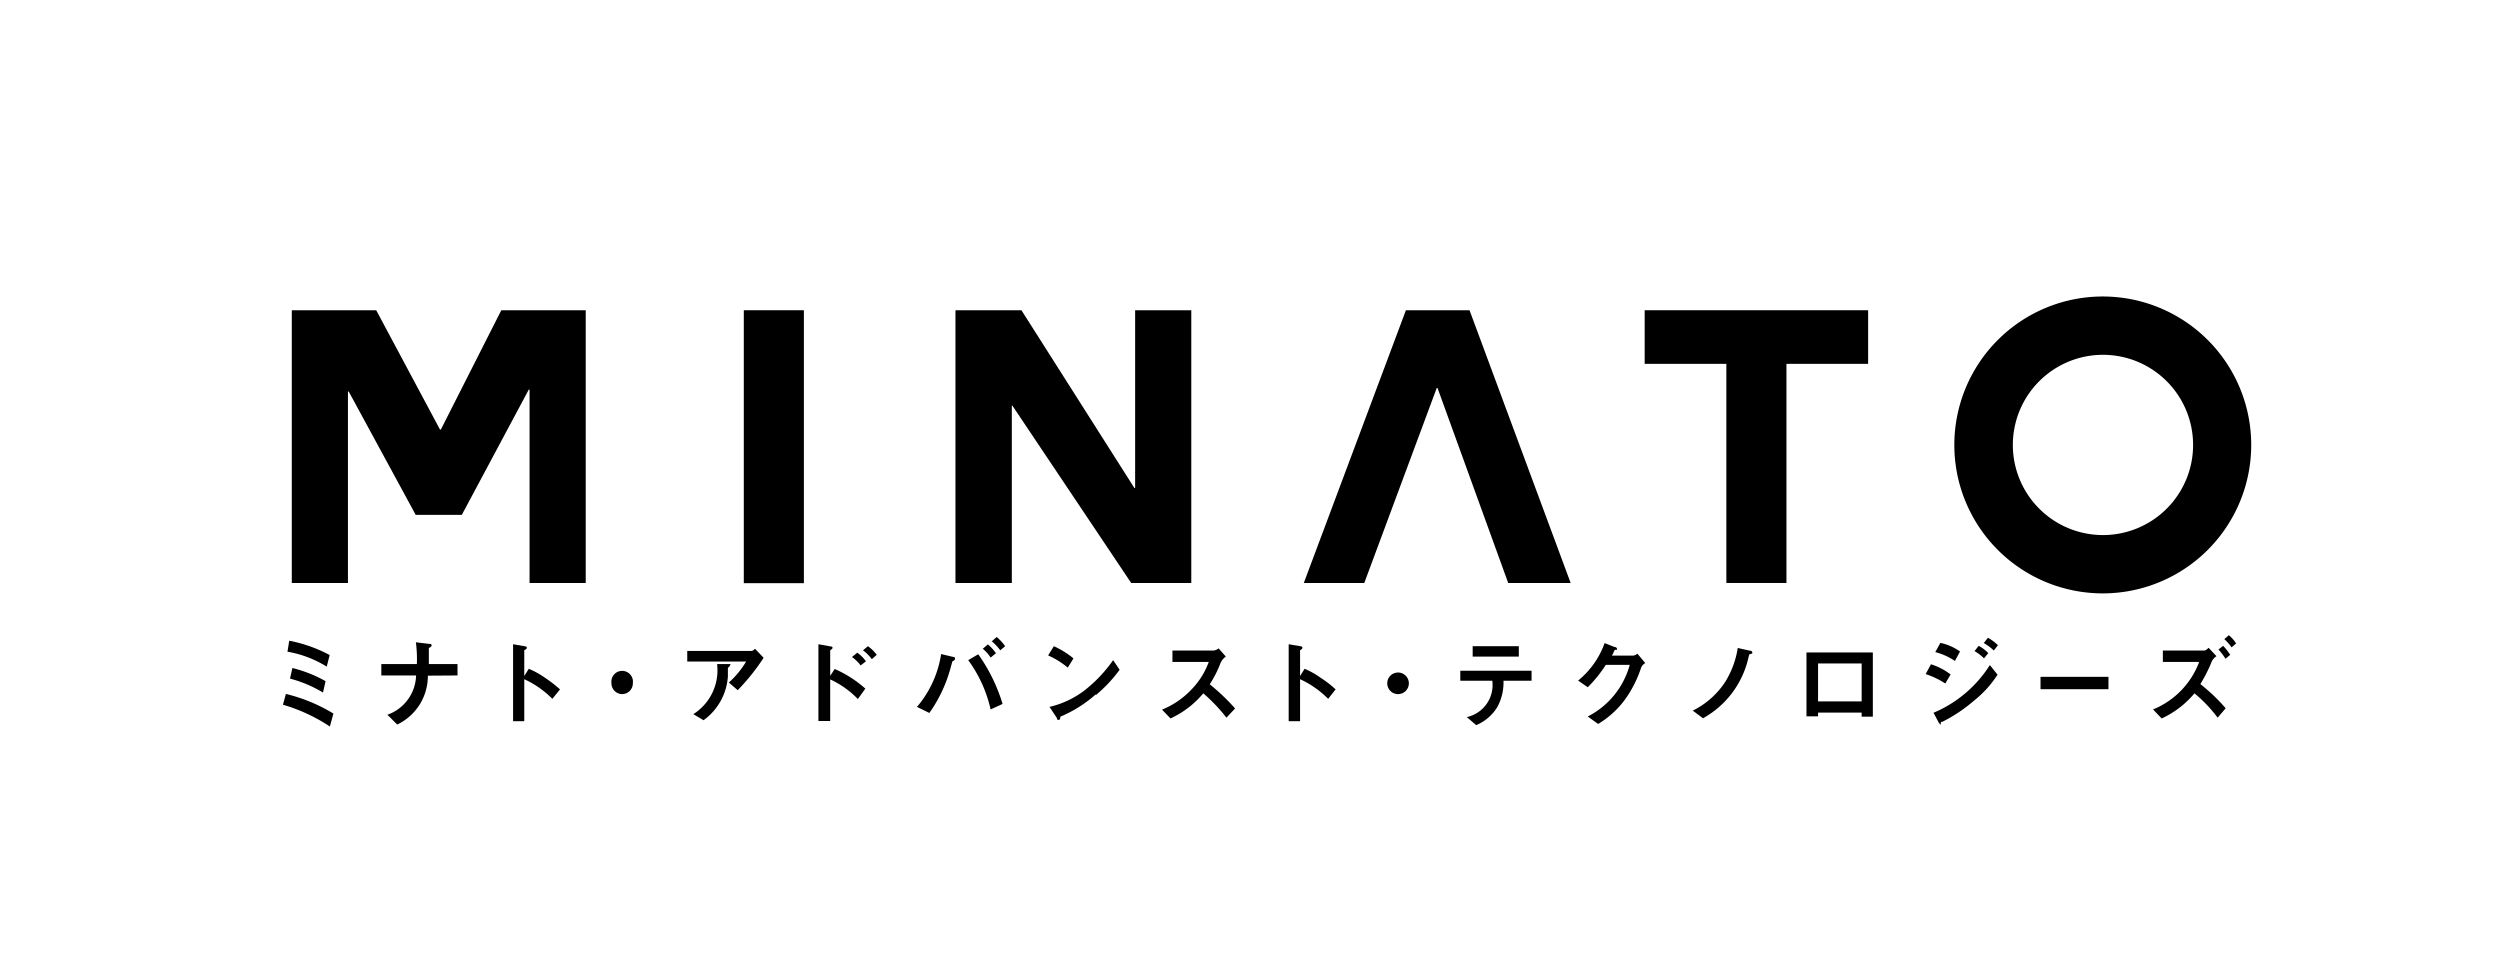
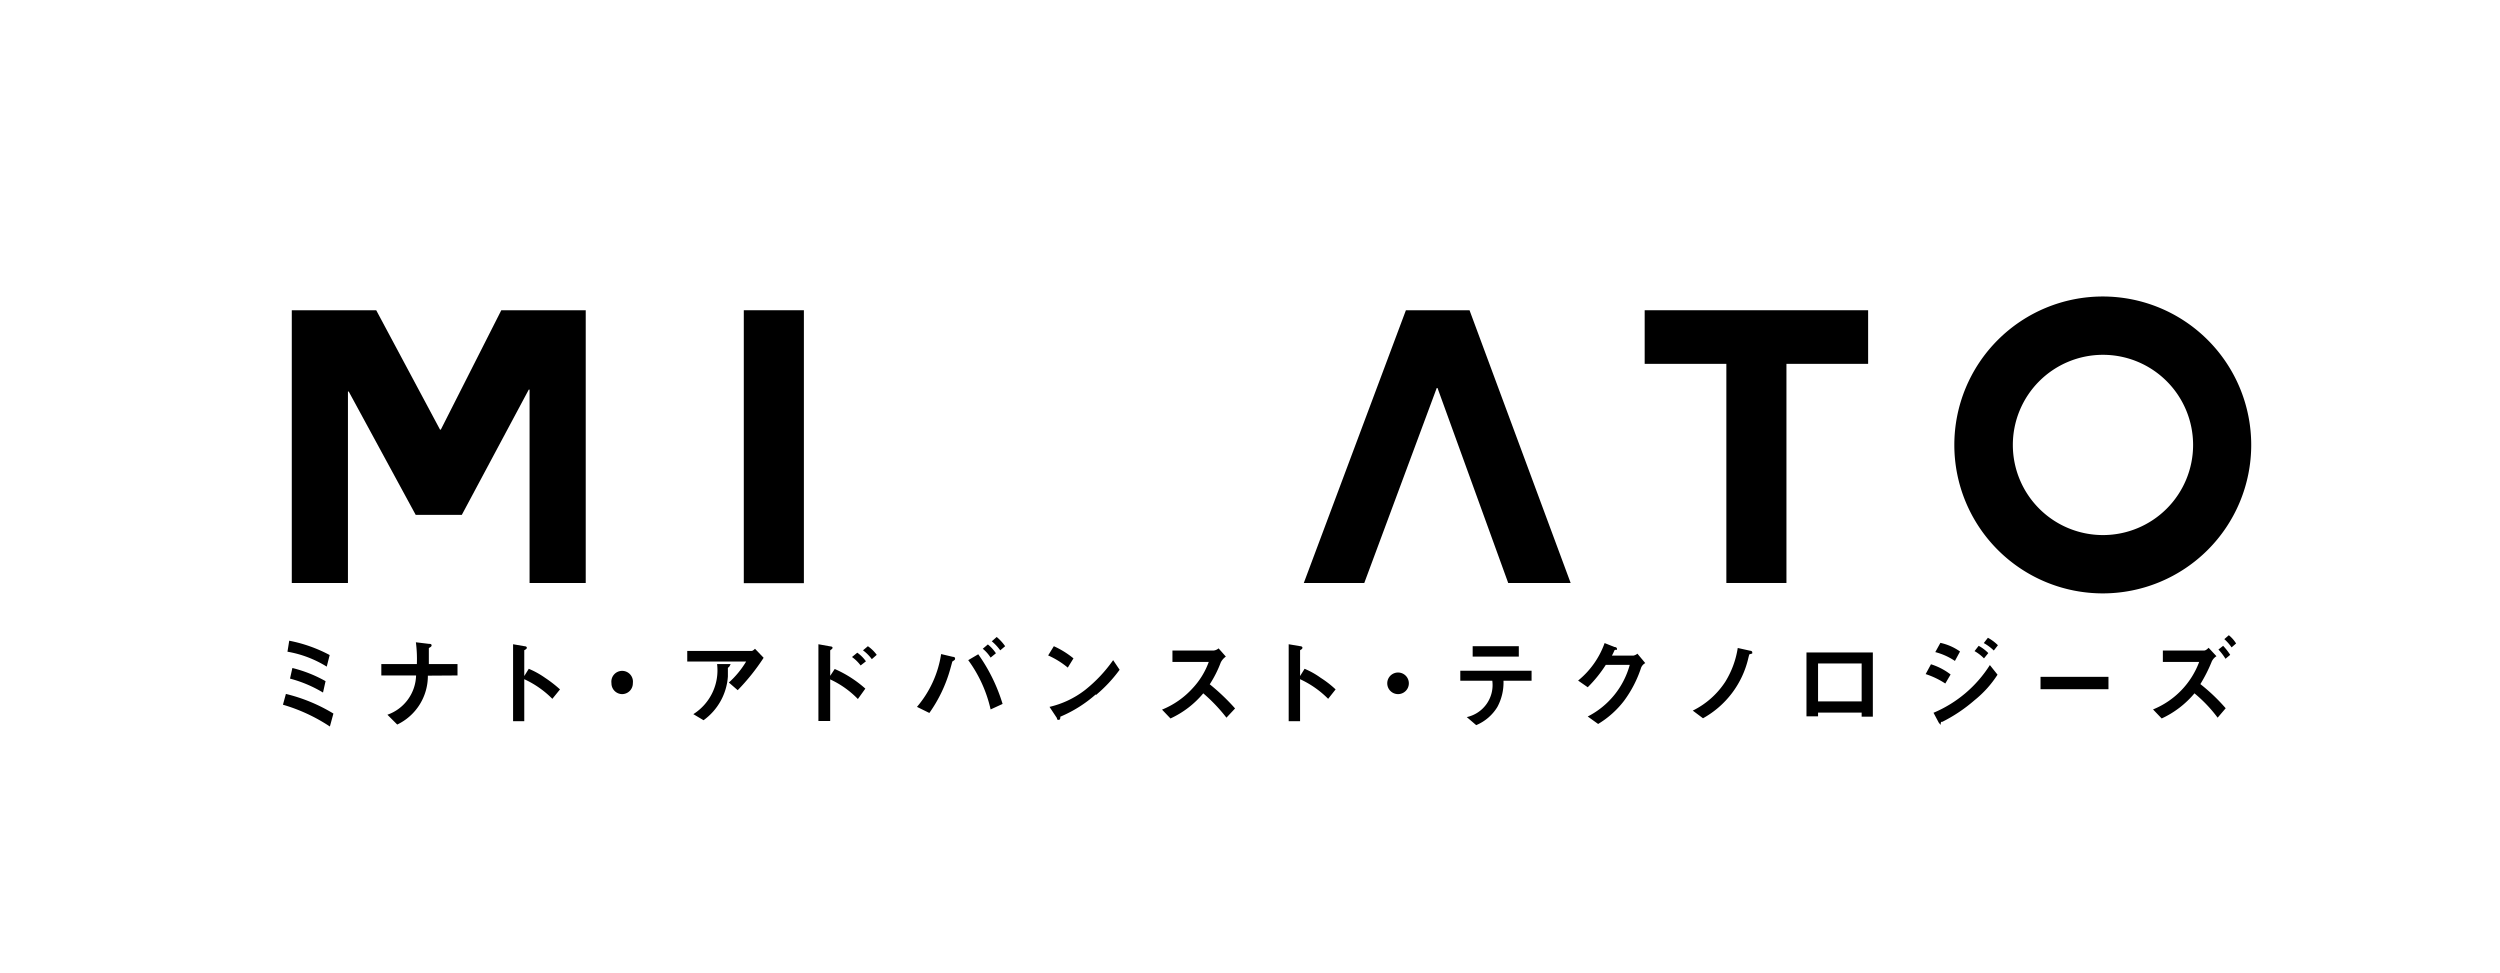
<svg xmlns="http://www.w3.org/2000/svg" width="127.32" height="49.54" viewBox="0 0 127.32 49.54">
  <defs>
    <style>.cls-1{fill:#fff;}</style>
  </defs>
  <g id="レイヤー_2" data-name="レイヤー 2">
    <g id="レイヤー_1-2" data-name="レイヤー 1">
      <rect class="cls-1" width="127.32" height="49.54" />
      <polygon points="19.16 15.8 22.41 21.88 22.45 21.88 25.53 15.8 29.83 15.8 29.83 29.69 26.97 29.69 26.97 19.84 26.93 19.84 23.52 26.22 21.17 26.22 17.76 19.94 17.72 19.94 17.72 29.69 14.86 29.69 14.86 15.8 19.16 15.8" />
      <rect x="37.88" y="15.8" width="3.06" height="13.9" />
-       <polygon points="52.02 15.8 57.77 24.85 57.81 24.85 57.81 15.8 60.67 15.8 60.67 29.69 57.61 29.69 51.56 20.66 51.53 20.66 51.53 29.69 48.66 29.69 48.66 15.8 52.02 15.8" />
      <polygon points="83.76 18.53 83.76 15.8 95.14 15.8 95.14 18.53 90.98 18.53 90.98 29.69 87.92 29.69 87.92 18.53 83.76 18.53" />
      <path d="M107.09,30.22a7.56,7.56,0,1,1,7.56-7.56,7.56,7.56,0,0,1-7.56,7.56m0-12.15a4.59,4.59,0,1,0,4.6,4.59,4.59,4.59,0,0,0-4.6-4.59" />
      <polygon points="76.81 29.69 79.99 29.69 74.84 15.8 71.6 15.8 66.4 29.69 69.48 29.69 73.17 19.76 73.21 19.76 76.81 29.69" />
      <path d="M16.8,37a8.74,8.74,0,0,0-2.39-1.11l.15-.55a8.54,8.54,0,0,1,2.42,1Zm-.16-3.05a5.58,5.58,0,0,0-2-.76l.09-.56a7.34,7.34,0,0,1,2.06.73Zm-.19,1.32a6.43,6.43,0,0,0-1.68-.71l.12-.54a6.7,6.7,0,0,1,1.69.67Z" />
      <path d="M21.79,34.41a2.74,2.74,0,0,1-1.56,2.49l-.5-.5a2.18,2.18,0,0,0,1.46-2H19.42v-.58h1.81a6.67,6.67,0,0,0-.05-1.11l.66.08c.06,0,.14,0,.14.08s-.12.11-.14.14v.24s0,.31,0,.57H23.3v.58Z" />
      <path d="M28.13,35.59a4.89,4.89,0,0,0-1.43-1v2.14h-.57V32.81l.58.1s.12,0,.12.08-.13.11-.13.13v1.31l.23-.37a4.39,4.39,0,0,1,.83.46,6.4,6.4,0,0,1,.76.59Z" />
      <path d="M31.69,35.35a.55.55,0,0,1-.55-.56.55.55,0,1,1,1.09,0A.55.55,0,0,1,31.69,35.35Z" />
      <path d="M37.57,35.15l-.45-.39A4.64,4.64,0,0,0,38,33.69H35v-.54h3.28c.06,0,.14-.08.17-.11l.44.46A10.83,10.83,0,0,1,37.57,35.15Zm-.42-1.21a.6.6,0,0,0-.08.08s0,.36,0,.43a3,3,0,0,1-1.24,2.23l-.52-.31a2.64,2.64,0,0,0,1.21-2.55l.57,0c.11,0,.12,0,.12,0S37.16,33.92,37.15,33.94Z" />
      <path d="M43.69,35.6a4.71,4.71,0,0,0-1.41-1v2.12h-.6V32.81l.61.11s.11,0,.11.07-.12.11-.12.14v1.29l.23-.35a5.87,5.87,0,0,1,1.56,1Zm.14-1.71a2,2,0,0,0-.44-.43l.27-.22a1.83,1.83,0,0,1,.44.44Zm.57-.32a2.13,2.13,0,0,0-.45-.45l.25-.21a1.88,1.88,0,0,1,.45.44Z" />
      <path d="M48.59,33.63l-.09.06s-.09.33-.11.4a7.21,7.21,0,0,1-1.06,2.22L46.7,36a5.4,5.4,0,0,0,1.23-2.69l.59.14s.12,0,.12.08S48.61,33.61,48.59,33.63Zm1.86,2.5a6.74,6.74,0,0,0-1.14-2.51l.51-.3a8.75,8.75,0,0,1,1.24,2.53Zm0-2.64a1.9,1.9,0,0,0-.4-.45l.26-.22a2,2,0,0,1,.41.45Zm.49-.37a2.46,2.46,0,0,0-.43-.46l.25-.22a2.43,2.43,0,0,1,.43.47Z" />
      <path d="M54.38,34a4.3,4.3,0,0,0-1-.62l.29-.47a4.48,4.48,0,0,1,1,.62Zm1.43,1.36A6.57,6.57,0,0,1,54,36.5c0,.07,0,.16-.08.16s-.07,0-.1-.1L53.45,36a4.7,4.7,0,0,0,1.81-.86,7.21,7.21,0,0,0,1.43-1.52l.33.49A7.19,7.19,0,0,1,55.81,35.4Z" />
      <path d="M62.46,36.55a8.42,8.42,0,0,0-1.18-1.24,4.76,4.76,0,0,1-1.67,1.28l-.43-.45a4.27,4.27,0,0,0,1.55-1.08,3.91,3.91,0,0,0,.83-1.35H59.71v-.58h2.1a.46.46,0,0,0,.25-.11l.37.42a.78.78,0,0,0-.26.3,5.77,5.77,0,0,1-.56,1.11,10.72,10.72,0,0,1,1.29,1.23Z" />
      <path d="M67.64,35.59a4.89,4.89,0,0,0-1.43-1v2.14h-.58V32.81l.59.1s.11,0,.11.08-.12.11-.12.13v1.31l.23-.37a4.09,4.09,0,0,1,.82.46,5.07,5.07,0,0,1,.76.59Z" />
      <path d="M71.19,35.35a.55.55,0,0,1-.54-.56.55.55,0,1,1,.54.56Z" />
      <path d="M76.57,34.67A2.63,2.63,0,0,1,76.26,36a2.29,2.29,0,0,1-1.08.93l-.48-.41A1.67,1.67,0,0,0,76,34.67H74.37v-.51H78v.51ZM75,33.44v-.53h2.35v.53Z" />
      <path d="M83.58,34a5.92,5.92,0,0,1-.87,1.69,4.73,4.73,0,0,1-1.32,1.18l-.53-.38A4.19,4.19,0,0,0,83,33.86H81.78A6.6,6.6,0,0,1,80.86,35l-.49-.34a4.33,4.33,0,0,0,1.35-1.91l.5.2s.13,0,.13.1-.06,0-.13.07a2.12,2.12,0,0,1-.13.27h1.09a.45.45,0,0,0,.21-.1l.4.48A.47.47,0,0,0,83.58,34Z" />
      <path d="M89.15,33.31c-.06,0-.06,0-.11.2a4.71,4.71,0,0,1-2.31,3.07l-.52-.39a4.19,4.19,0,0,0,1.65-1.46A4.61,4.61,0,0,0,88.5,33l.63.14s.11,0,.11.09S89.23,33.27,89.15,33.31Z" />
      <path d="M94.81,36.5v-.21H92.59v.19H92V33.23h3.38V36.5Zm0-2.71H92.59v1.93h2.22Z" />
      <path d="M99.07,34.81a4.18,4.18,0,0,0-1-.48l.27-.5a3.18,3.18,0,0,1,1,.52Zm1.49.85a7.84,7.84,0,0,1-1.64,1.1c-.06,0-.07,0-.08.07s0,.09,0,.09-.1-.1-.11-.13l-.26-.49a6.27,6.27,0,0,0,2.87-2.43l.39.49A5.4,5.4,0,0,1,100.56,35.66Zm-1-2a3.28,3.28,0,0,0-1-.45l.26-.47a2.71,2.71,0,0,1,1,.44Zm1.48-.13a2.12,2.12,0,0,0-.48-.37l.21-.27a2.1,2.1,0,0,1,.49.37Zm.5-.4a2.41,2.41,0,0,0-.51-.38l.21-.27a2.24,2.24,0,0,1,.51.38Z" />
      <path d="M103.92,35.1v-.63h3.46v.63Z" />
      <path d="M112.94,36.55a7.12,7.12,0,0,0-1.18-1.24,4.8,4.8,0,0,1-1.67,1.28l-.44-.46A4.19,4.19,0,0,0,112,33.71h-1.85v-.58h2.1c.09,0,.18-.09.23-.14l.4.43a.62.62,0,0,0-.26.32,7.63,7.63,0,0,1-.56,1.1,9.36,9.36,0,0,1,1.29,1.23Zm.4-3a2.91,2.91,0,0,0-.36-.47l.24-.19a3.17,3.17,0,0,1,.36.46Zm.31-.58a2.32,2.32,0,0,0-.37-.42l.23-.2a1.69,1.69,0,0,1,.37.42Z" />
    </g>
  </g>
</svg>